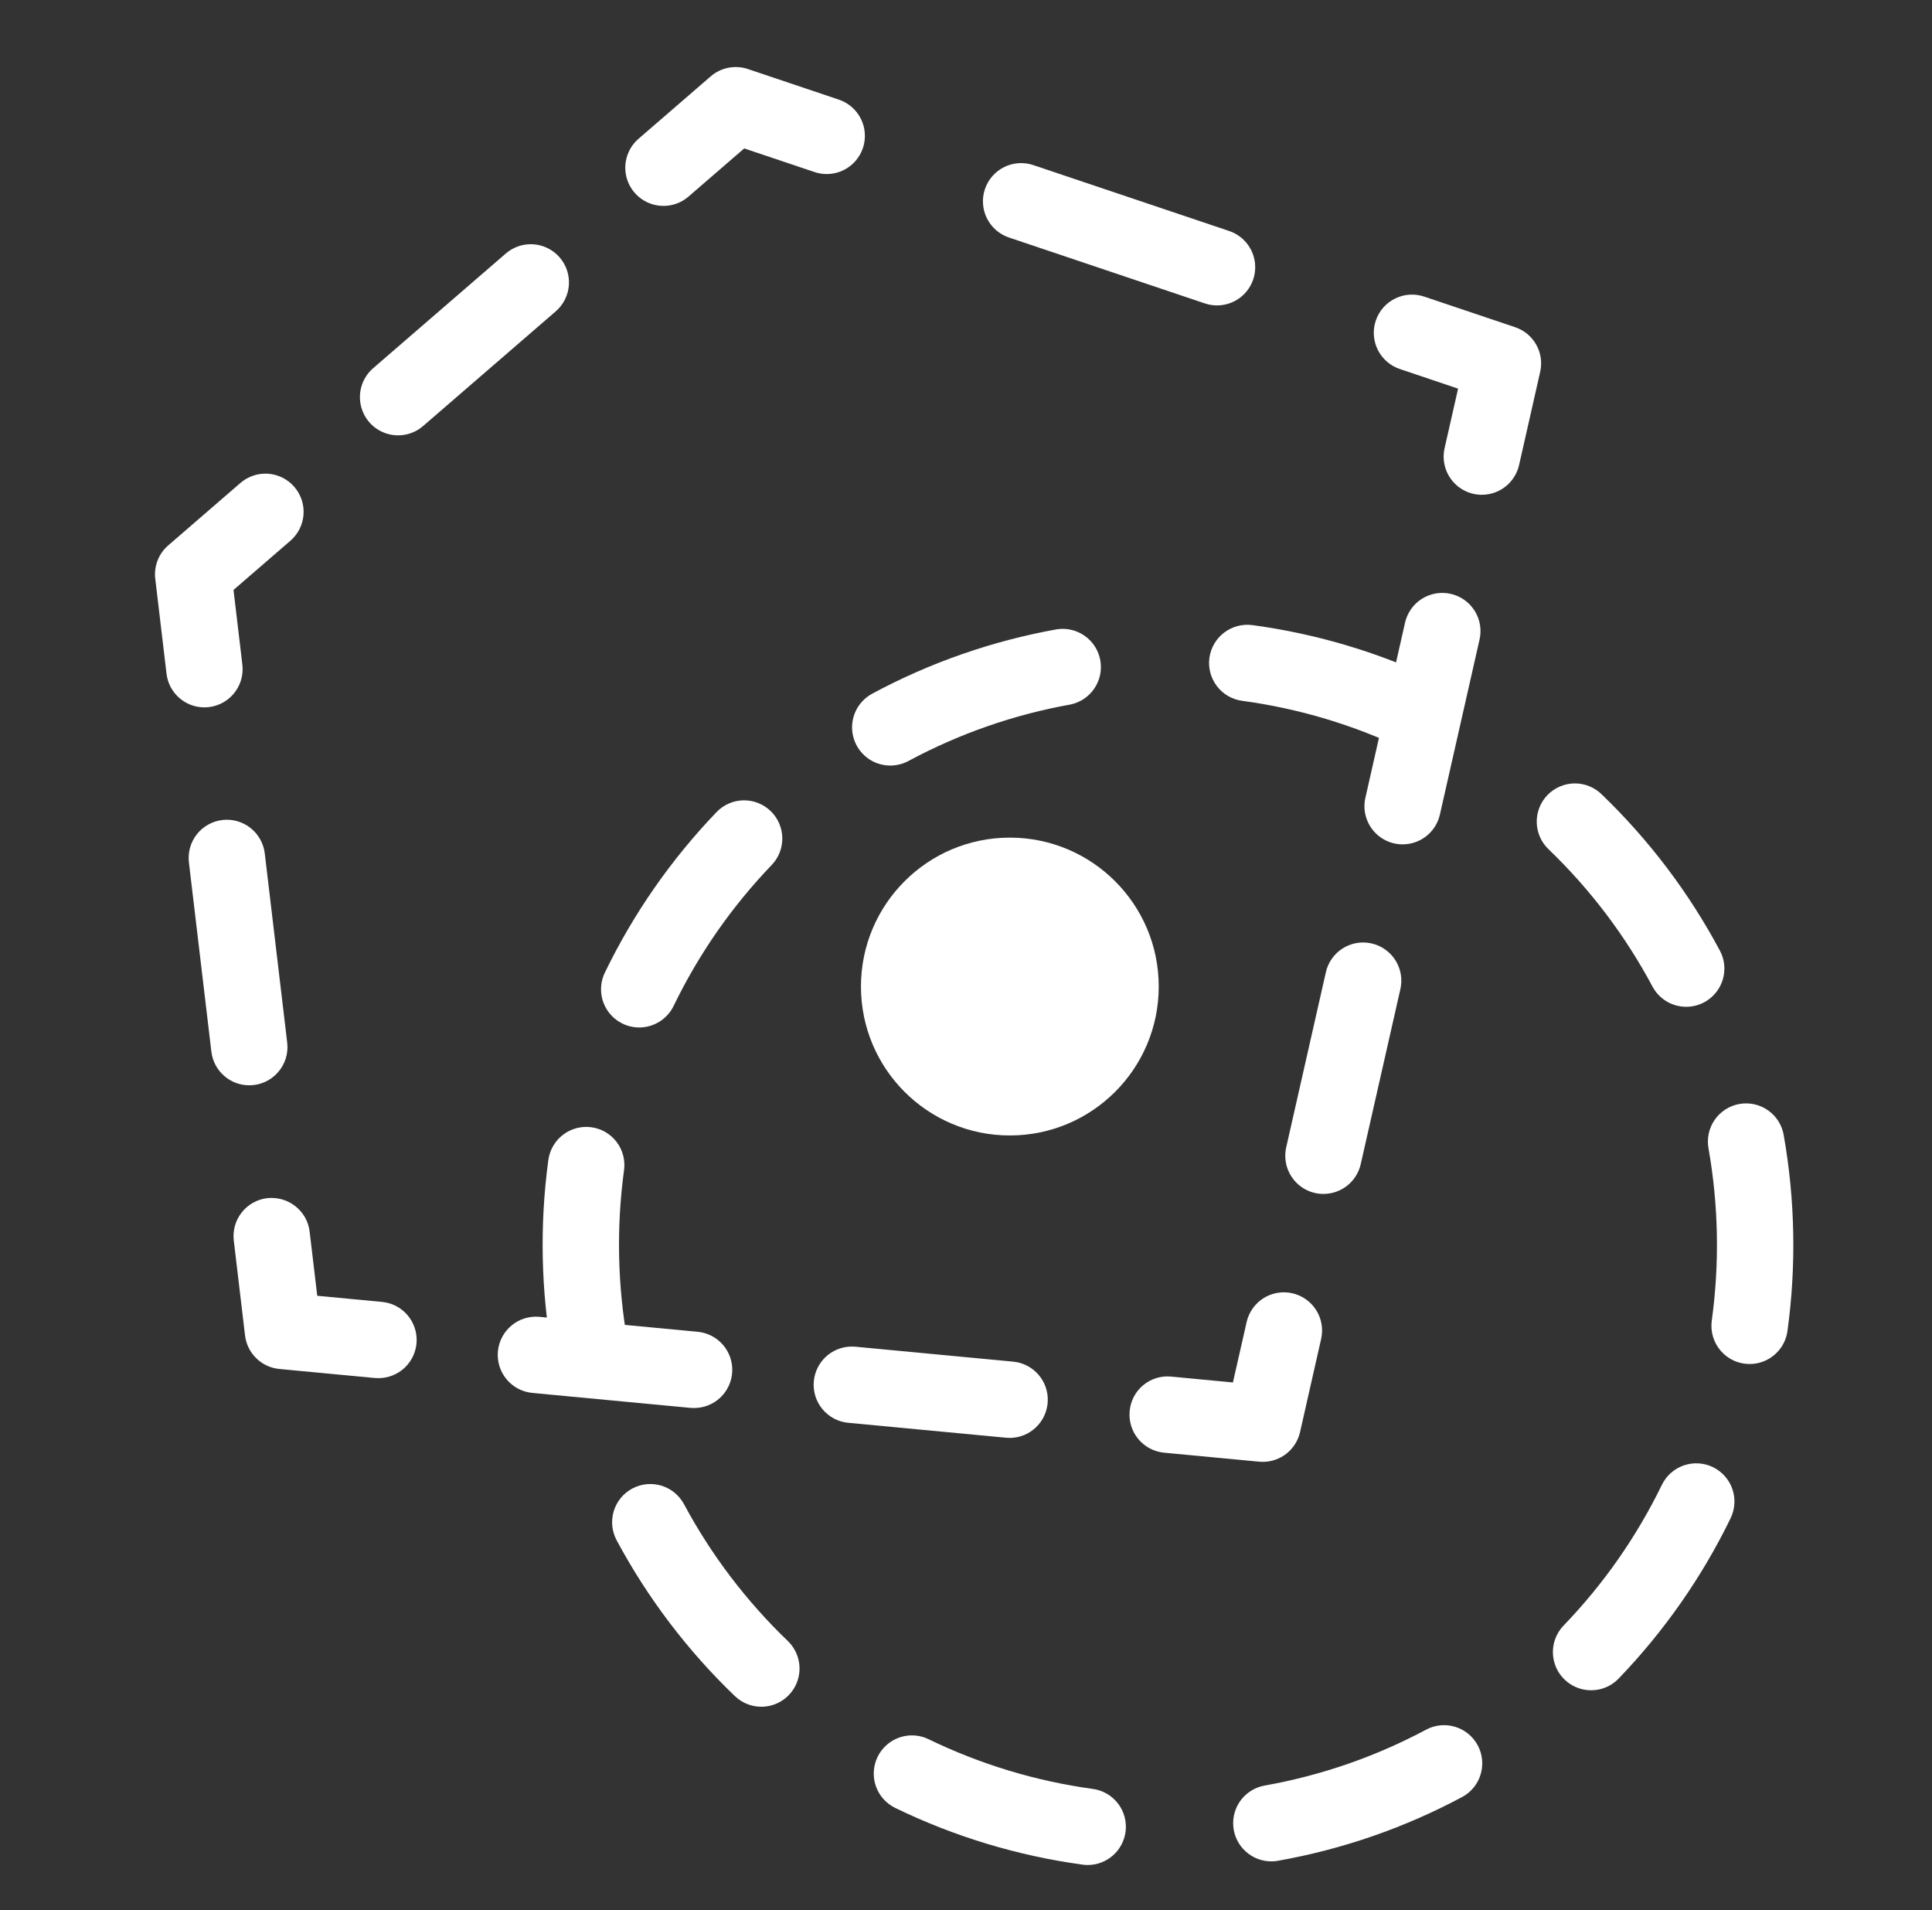
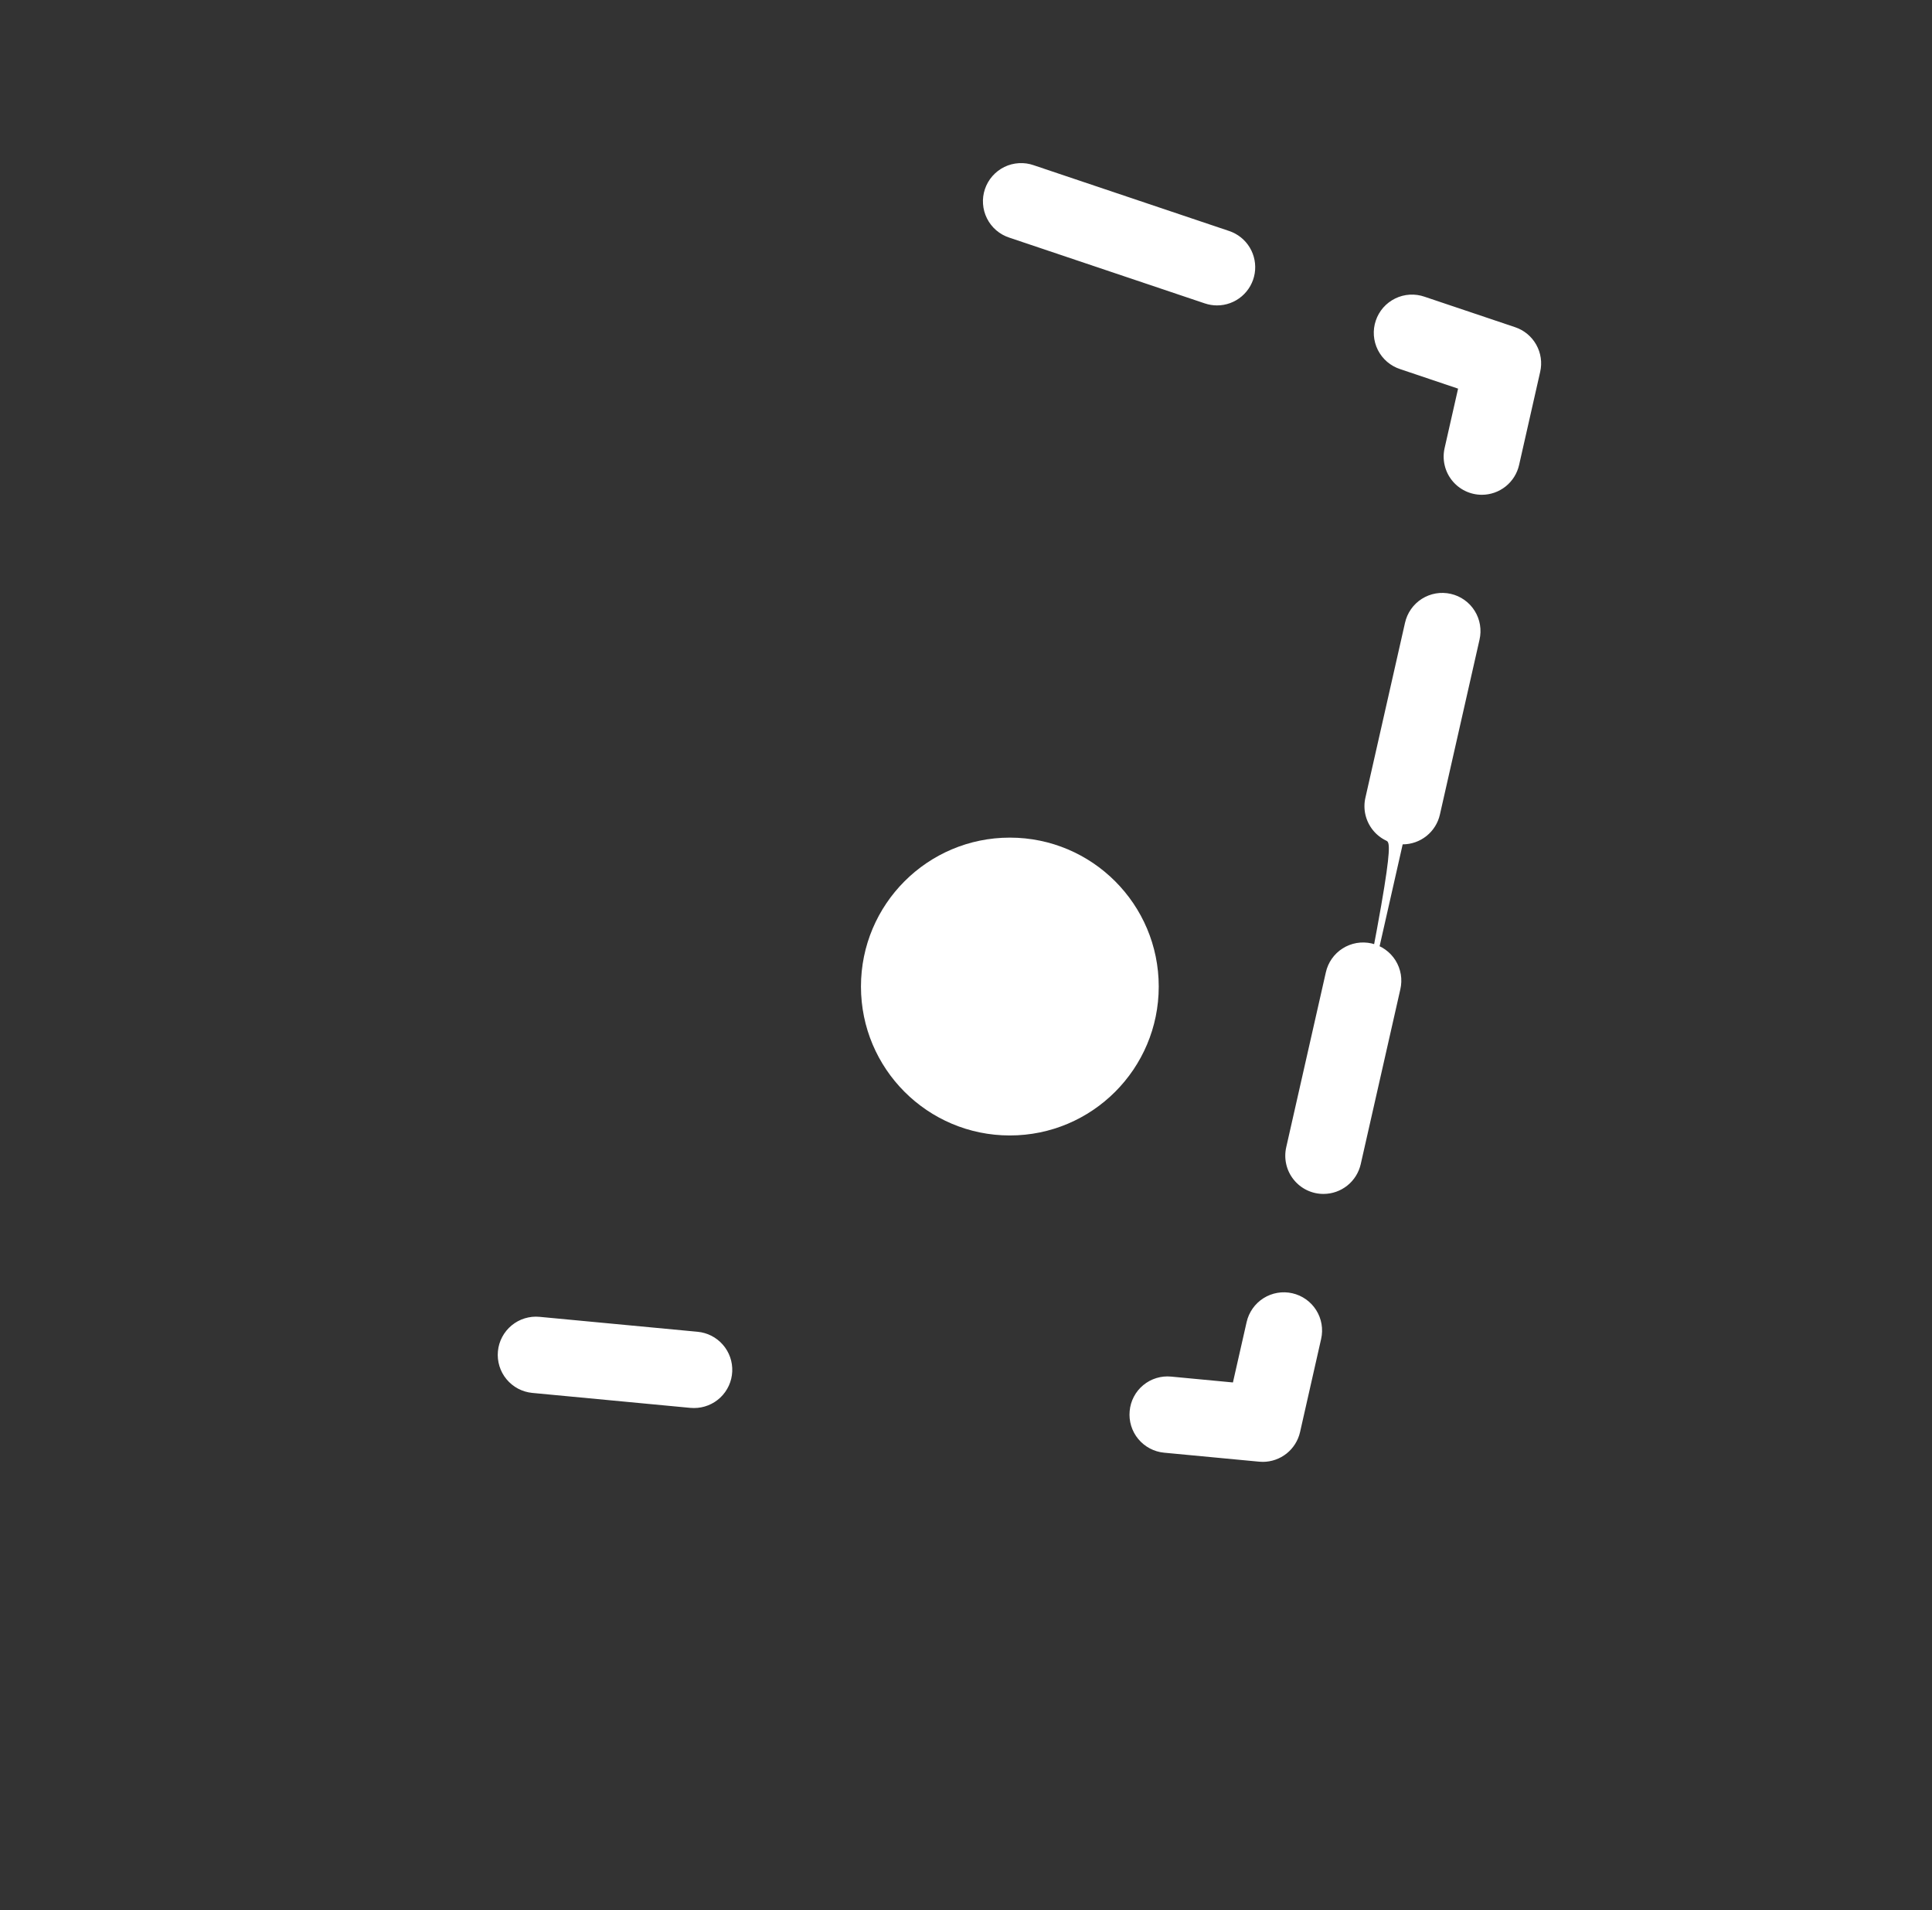
<svg xmlns="http://www.w3.org/2000/svg" width="87" height="86" viewBox="0 0 87 86" fill="none">
  <rect x="0" y="0" width="87" height="86" fill="#333333" stroke="none" />
  <path d="M45.474 51.12C49.177 51.12 52.179 48.118 52.179 44.416C52.179 40.713 49.177 37.711 45.474 37.711C41.771 37.711 38.77 40.713 38.77 44.416C38.77 48.118 41.771 51.12 45.474 51.12Z" fill="white" />
-   <path d="M48.982 83.965C48.904 83.965 48.825 83.96 48.746 83.948C45.819 83.548 42.973 82.686 40.315 81.396C40.111 81.297 39.93 81.16 39.779 80.991C39.629 80.822 39.514 80.625 39.44 80.412C39.366 80.199 39.335 79.973 39.349 79.747C39.362 79.522 39.42 79.301 39.518 79.098C39.617 78.895 39.755 78.713 39.923 78.563C40.092 78.413 40.289 78.298 40.502 78.224C40.716 78.15 40.942 78.118 41.167 78.132C41.393 78.145 41.613 78.203 41.816 78.302C44.149 79.433 46.645 80.189 49.213 80.54C49.437 80.571 49.653 80.645 49.848 80.759C50.043 80.873 50.214 81.024 50.35 81.204C50.487 81.384 50.586 81.589 50.644 81.808C50.701 82.026 50.715 82.254 50.684 82.478C50.627 82.889 50.424 83.266 50.111 83.54C49.798 83.813 49.397 83.964 48.982 83.965ZM57.243 83.801C56.814 83.799 56.401 83.638 56.086 83.347C55.77 83.057 55.574 82.659 55.537 82.232C55.499 81.804 55.623 81.378 55.883 81.037C56.143 80.697 56.522 80.465 56.944 80.389C59.496 79.936 61.96 79.082 64.245 77.858C64.646 77.653 65.112 77.613 65.541 77.748C65.971 77.882 66.331 78.18 66.544 78.577C66.757 78.974 66.805 79.439 66.679 79.871C66.553 80.303 66.263 80.669 65.87 80.889C63.265 82.286 60.455 83.26 57.545 83.775C57.445 83.793 57.344 83.802 57.243 83.801ZM34.283 76.84C33.855 76.84 33.425 76.68 33.092 76.36C30.961 74.315 29.164 71.948 27.768 69.346C27.553 68.944 27.506 68.472 27.637 68.036C27.769 67.599 28.069 67.232 28.471 67.017C28.873 66.801 29.344 66.754 29.781 66.886C30.218 67.017 30.584 67.317 30.8 67.719C32.026 70.004 33.604 72.083 35.475 73.879C35.722 74.116 35.893 74.423 35.965 74.758C36.038 75.094 36.008 75.443 35.879 75.762C35.751 76.08 35.531 76.353 35.246 76.545C34.962 76.737 34.626 76.84 34.283 76.84ZM71.65 76.098C71.312 76.098 70.982 75.999 70.701 75.813C70.419 75.627 70.198 75.362 70.066 75.052C69.934 74.742 69.896 74.399 69.957 74.067C70.018 73.735 70.176 73.429 70.41 73.185C72.209 71.318 73.703 69.18 74.837 66.848C75.037 66.438 75.391 66.124 75.822 65.975C76.254 65.826 76.726 65.854 77.137 66.053C77.547 66.253 77.861 66.608 78.01 67.039C78.159 67.47 78.13 67.943 77.931 68.353C76.639 71.008 74.937 73.444 72.889 75.571C72.729 75.738 72.536 75.871 72.323 75.962C72.11 76.052 71.881 76.099 71.65 76.098ZM26.567 62.441C26.164 62.44 25.773 62.298 25.464 62.039C25.155 61.78 24.947 61.42 24.876 61.023C24.358 58.117 24.296 55.148 24.693 52.222C24.755 51.77 24.994 51.362 25.357 51.086C25.72 50.81 26.177 50.689 26.629 50.75C26.853 50.78 27.068 50.854 27.264 50.968C27.459 51.081 27.63 51.233 27.766 51.412C27.903 51.592 28.003 51.797 28.061 52.016C28.118 52.234 28.132 52.462 28.101 52.686C27.752 55.256 27.806 57.865 28.262 60.419C28.306 60.666 28.295 60.921 28.23 61.164C28.166 61.407 28.048 61.633 27.887 61.826C27.725 62.018 27.523 62.173 27.295 62.28C27.067 62.386 26.818 62.441 26.567 62.441ZM78.79 61.41C78.544 61.411 78.3 61.358 78.076 61.257C77.853 61.155 77.653 61.007 77.491 60.821C77.33 60.636 77.21 60.418 77.139 60.183C77.069 59.947 77.05 59.699 77.083 59.456C77.437 56.885 77.388 54.276 76.939 51.721C76.896 51.497 76.898 51.266 76.944 51.043C76.991 50.82 77.082 50.608 77.211 50.42C77.341 50.232 77.507 50.072 77.698 49.949C77.89 49.825 78.105 49.741 78.33 49.702C78.555 49.662 78.785 49.668 79.007 49.718C79.23 49.769 79.44 49.863 79.626 49.995C79.812 50.127 79.969 50.296 80.09 50.489C80.21 50.684 80.29 50.899 80.326 51.125C80.837 54.032 80.893 57.001 80.491 59.925C80.435 60.336 80.231 60.713 79.918 60.986C79.606 61.259 79.205 61.41 78.79 61.41ZM28.784 46.258C28.493 46.258 28.206 46.184 27.952 46.042C27.697 45.901 27.482 45.698 27.328 45.451C27.173 45.205 27.084 44.922 27.068 44.632C27.052 44.341 27.11 44.051 27.237 43.789C28.524 41.131 30.221 38.692 32.267 36.562C32.423 36.398 32.61 36.268 32.817 36.177C33.024 36.086 33.247 36.037 33.472 36.032C33.698 36.028 33.923 36.068 34.133 36.15C34.344 36.232 34.536 36.354 34.699 36.511C34.862 36.667 34.993 36.854 35.083 37.061C35.174 37.268 35.223 37.49 35.228 37.716C35.233 37.942 35.193 38.167 35.111 38.377C35.029 38.588 34.906 38.78 34.75 38.943C32.954 40.813 31.464 42.955 30.334 45.288C30.193 45.579 29.972 45.824 29.698 45.996C29.424 46.167 29.107 46.258 28.784 46.258ZM75.933 45.327C75.621 45.328 75.314 45.243 75.047 45.083C74.779 44.922 74.561 44.692 74.414 44.417C73.192 42.129 71.618 40.048 69.749 38.25C69.582 38.094 69.447 37.907 69.353 37.699C69.259 37.49 69.207 37.266 69.201 37.037C69.195 36.809 69.234 36.582 69.317 36.369C69.399 36.156 69.523 35.961 69.682 35.797C69.841 35.632 70.03 35.501 70.24 35.411C70.45 35.32 70.675 35.273 70.904 35.27C71.132 35.268 71.359 35.311 71.57 35.398C71.782 35.484 71.974 35.611 72.136 35.773C74.263 37.821 76.056 40.191 77.447 42.797C77.587 43.058 77.657 43.352 77.65 43.649C77.642 43.946 77.559 44.236 77.406 44.491C77.254 44.745 77.038 44.956 76.78 45.103C76.521 45.25 76.23 45.327 75.933 45.327ZM40.092 34.467C39.709 34.467 39.336 34.34 39.033 34.104C38.731 33.869 38.516 33.539 38.422 33.167C38.328 32.795 38.361 32.403 38.516 32.052C38.671 31.702 38.938 31.413 39.276 31.231C41.878 29.831 44.687 28.852 47.596 28.331C48.039 28.264 48.491 28.372 48.856 28.634C49.221 28.895 49.469 29.288 49.548 29.729C49.627 30.171 49.531 30.626 49.279 30.997C49.028 31.369 48.641 31.627 48.202 31.718C45.651 32.175 43.188 33.034 40.906 34.262C40.655 34.396 40.376 34.466 40.092 34.467ZM63.417 33.818L63.316 33.768C60.988 32.645 58.497 31.897 55.936 31.552C55.484 31.491 55.074 31.253 54.798 30.89C54.521 30.527 54.4 30.069 54.461 29.617C54.523 29.166 54.762 28.757 55.124 28.481C55.487 28.205 55.944 28.083 56.396 28.143C59.325 28.538 62.173 29.394 64.833 30.681L64.168 32.27L63.417 33.818ZM29.878 9.27C29.527 9.27 29.184 9.163 28.896 8.963C28.608 8.763 28.388 8.48 28.265 8.151C28.143 7.822 28.124 7.464 28.211 7.124C28.298 6.784 28.487 6.479 28.752 6.249L32.005 3.437C32.232 3.241 32.505 3.108 32.799 3.051C33.092 2.993 33.396 3.013 33.679 3.108L37.755 4.479C37.971 4.549 38.172 4.661 38.345 4.809C38.518 4.957 38.66 5.138 38.763 5.341C38.866 5.545 38.927 5.766 38.943 5.994C38.959 6.221 38.93 6.449 38.858 6.665C38.785 6.881 38.67 7.08 38.52 7.251C38.37 7.422 38.187 7.562 37.983 7.662C37.778 7.762 37.556 7.82 37.328 7.833C37.101 7.847 36.873 7.815 36.658 7.739L33.513 6.682L31.003 8.851C30.69 9.122 30.291 9.271 29.878 9.27ZM17.928 19.6C17.577 19.6 17.235 19.493 16.946 19.293C16.658 19.093 16.438 18.809 16.316 18.48C16.193 18.151 16.174 17.793 16.261 17.453C16.348 17.113 16.537 16.808 16.802 16.578L22.777 11.413C23.122 11.115 23.571 10.966 24.026 10.999C24.481 11.032 24.904 11.245 25.203 11.59C25.501 11.935 25.65 12.384 25.617 12.839C25.584 13.294 25.372 13.717 25.027 14.016L19.052 19.181C18.74 19.451 18.341 19.6 17.928 19.6ZM9.203 31.847C8.343 31.847 7.601 31.204 7.498 30.329L6.992 26.059C6.958 25.78 6.994 25.497 7.096 25.235C7.197 24.972 7.362 24.739 7.575 24.555L10.827 21.743C10.998 21.595 11.196 21.483 11.411 21.411C11.625 21.34 11.851 21.312 12.077 21.328C12.302 21.345 12.522 21.405 12.724 21.507C12.925 21.608 13.105 21.748 13.253 21.919C13.401 22.09 13.514 22.288 13.585 22.503C13.656 22.717 13.684 22.943 13.668 23.169C13.651 23.394 13.591 23.614 13.489 23.816C13.388 24.017 13.248 24.197 13.077 24.345L10.515 26.56L10.914 29.923C10.943 30.165 10.92 30.41 10.847 30.642C10.774 30.874 10.653 31.088 10.491 31.27C10.329 31.451 10.131 31.597 9.909 31.696C9.687 31.796 9.447 31.847 9.203 31.847ZM11.224 48.862C10.364 48.862 9.621 48.22 9.518 47.344L8.508 38.838C8.48 38.613 8.497 38.385 8.557 38.166C8.618 37.948 8.721 37.744 8.861 37.565C9 37.387 9.174 37.238 9.372 37.127C9.569 37.016 9.787 36.945 10.012 36.918C10.237 36.891 10.465 36.909 10.683 36.971C10.901 37.033 11.105 37.137 11.282 37.278C11.46 37.418 11.608 37.593 11.718 37.791C11.828 37.989 11.898 38.207 11.924 38.432L12.933 46.94C12.962 47.181 12.939 47.426 12.866 47.658C12.793 47.89 12.672 48.104 12.51 48.285C12.349 48.467 12.151 48.612 11.929 48.712C11.707 48.811 11.467 48.862 11.224 48.862ZM17.025 62.046C16.971 62.046 16.917 62.043 16.861 62.038L12.58 61.633C12.188 61.596 11.821 61.426 11.54 61.151C11.259 60.876 11.08 60.513 11.034 60.123L10.528 55.853C10.474 55.4 10.602 54.944 10.885 54.586C11.167 54.227 11.58 53.996 12.033 53.942C12.973 53.841 13.831 54.504 13.943 55.448L14.286 58.338L17.185 58.612C17.629 58.649 18.041 58.856 18.335 59.191C18.629 59.526 18.781 59.961 18.761 60.406C18.74 60.851 18.547 61.27 18.224 61.576C17.9 61.882 17.47 62.05 17.025 62.046ZM45.473 64.737C45.42 64.737 45.365 64.734 45.31 64.729L38.197 64.056C37.973 64.035 37.754 63.97 37.554 63.864C37.355 63.758 37.178 63.614 37.034 63.44C36.89 63.266 36.782 63.065 36.715 62.849C36.649 62.633 36.626 62.407 36.647 62.182C36.668 61.957 36.734 61.738 36.839 61.539C36.945 61.339 37.089 61.162 37.263 61.018C37.437 60.874 37.638 60.766 37.854 60.7C38.07 60.633 38.297 60.61 38.522 60.631L45.634 61.304C46.072 61.348 46.477 61.558 46.765 61.892C47.053 62.225 47.202 62.656 47.181 63.096C47.161 63.537 46.972 63.952 46.654 64.257C46.337 64.562 45.914 64.734 45.473 64.737Z" fill="white" />
-   <path d="M31.249 63.391C31.194 63.391 31.139 63.389 31.084 63.384L23.972 62.711C23.747 62.69 23.529 62.624 23.329 62.519C23.13 62.413 22.953 62.269 22.809 62.095C22.665 61.921 22.556 61.72 22.49 61.504C22.424 61.288 22.4 61.061 22.422 60.836C22.443 60.611 22.508 60.393 22.614 60.193C22.72 59.994 22.864 59.817 23.038 59.673C23.212 59.529 23.413 59.42 23.629 59.354C23.845 59.288 24.072 59.264 24.297 59.286L31.409 59.958C31.85 59.998 32.26 60.206 32.551 60.541C32.843 60.875 32.994 61.309 32.973 61.751C32.953 62.194 32.762 62.612 32.44 62.918C32.119 63.223 31.692 63.393 31.249 63.391ZM56.866 65.815C56.811 65.815 56.756 65.812 56.702 65.807L52.42 65.402C51.966 65.359 51.548 65.137 51.257 64.786C50.966 64.434 50.827 63.981 50.87 63.527C50.889 63.302 50.954 63.083 51.059 62.882C51.164 62.682 51.308 62.504 51.483 62.36C51.657 62.216 51.859 62.108 52.075 62.042C52.292 61.976 52.519 61.954 52.745 61.977L55.52 62.24L56.137 59.521C56.238 59.077 56.511 58.69 56.897 58.446C57.283 58.203 57.749 58.123 58.194 58.224C58.639 58.324 59.026 58.598 59.269 58.983C59.513 59.369 59.593 59.836 59.492 60.281L58.543 64.474C58.456 64.855 58.243 65.194 57.939 65.438C57.634 65.681 57.256 65.814 56.866 65.815ZM59.599 53.752C59.34 53.753 59.085 53.695 58.852 53.583C58.619 53.471 58.415 53.308 58.254 53.106C58.092 52.904 57.978 52.669 57.921 52.417C57.863 52.165 57.863 51.904 57.92 51.651L59.703 43.782C59.751 43.561 59.843 43.351 59.973 43.165C60.103 42.979 60.269 42.821 60.46 42.699C60.652 42.578 60.866 42.495 61.089 42.456C61.313 42.418 61.542 42.424 61.763 42.474C61.984 42.524 62.193 42.617 62.378 42.749C62.563 42.88 62.721 43.047 62.841 43.239C62.961 43.431 63.042 43.645 63.08 43.869C63.117 44.093 63.109 44.322 63.058 44.543L61.275 52.412C61.188 52.792 60.976 53.132 60.671 53.375C60.367 53.619 59.989 53.752 59.599 53.752ZM63.164 38.014C62.906 38.015 62.651 37.957 62.418 37.845C62.185 37.733 61.98 37.57 61.819 37.368C61.658 37.166 61.544 36.931 61.486 36.679C61.428 36.427 61.428 36.165 61.486 35.913L63.268 28.044C63.317 27.823 63.409 27.613 63.539 27.427C63.669 27.241 63.834 27.083 64.026 26.961C64.218 26.84 64.431 26.757 64.655 26.718C64.878 26.68 65.107 26.686 65.328 26.736C65.55 26.786 65.759 26.879 65.944 27.011C66.129 27.142 66.286 27.308 66.406 27.501C66.527 27.693 66.608 27.907 66.645 28.131C66.682 28.355 66.675 28.584 66.623 28.805L64.84 36.674C64.754 37.054 64.541 37.394 64.237 37.637C63.932 37.881 63.554 38.014 63.164 38.014ZM66.731 22.276C66.472 22.276 66.217 22.218 65.984 22.106C65.751 21.994 65.547 21.831 65.385 21.629C65.224 21.427 65.11 21.192 65.053 20.94C64.995 20.688 64.995 20.427 65.052 20.175L65.659 17.497L63.056 16.62C62.839 16.55 62.638 16.438 62.465 16.29C62.292 16.142 62.15 15.961 62.047 15.758C61.945 15.555 61.884 15.333 61.867 15.106C61.851 14.879 61.88 14.651 61.953 14.435C62.025 14.219 62.14 14.02 62.29 13.848C62.441 13.677 62.623 13.538 62.828 13.438C63.032 13.338 63.255 13.279 63.482 13.266C63.71 13.253 63.938 13.285 64.152 13.36L68.228 14.731C68.632 14.867 68.971 15.147 69.179 15.519C69.388 15.89 69.451 16.326 69.356 16.741L68.406 20.935C68.32 21.315 68.107 21.655 67.803 21.898C67.499 22.142 67.121 22.275 66.731 22.276ZM54.803 13.75C54.622 13.75 54.437 13.721 54.255 13.66L45.455 10.7C45.238 10.63 45.038 10.518 44.864 10.37C44.691 10.222 44.549 10.041 44.447 9.838C44.344 9.634 44.283 9.413 44.267 9.186C44.25 8.958 44.279 8.73 44.352 8.514C44.425 8.299 44.539 8.099 44.69 7.928C44.84 7.757 45.023 7.617 45.227 7.517C45.432 7.417 45.654 7.359 45.882 7.346C46.109 7.332 46.337 7.364 46.552 7.44L55.351 10.4C55.738 10.53 56.066 10.793 56.277 11.143C56.487 11.492 56.567 11.905 56.501 12.308C56.435 12.711 56.228 13.077 55.917 13.341C55.606 13.605 55.211 13.751 54.803 13.75Z" fill="white" />
+   <path d="M31.249 63.391C31.194 63.391 31.139 63.389 31.084 63.384L23.972 62.711C23.747 62.69 23.529 62.624 23.329 62.519C23.13 62.413 22.953 62.269 22.809 62.095C22.665 61.921 22.556 61.72 22.49 61.504C22.424 61.288 22.4 61.061 22.422 60.836C22.443 60.611 22.508 60.393 22.614 60.193C22.72 59.994 22.864 59.817 23.038 59.673C23.212 59.529 23.413 59.42 23.629 59.354C23.845 59.288 24.072 59.264 24.297 59.286L31.409 59.958C31.85 59.998 32.26 60.206 32.551 60.541C32.843 60.875 32.994 61.309 32.973 61.751C32.953 62.194 32.762 62.612 32.44 62.918C32.119 63.223 31.692 63.393 31.249 63.391ZM56.866 65.815C56.811 65.815 56.756 65.812 56.702 65.807L52.42 65.402C51.966 65.359 51.548 65.137 51.257 64.786C50.966 64.434 50.827 63.981 50.87 63.527C50.889 63.302 50.954 63.083 51.059 62.882C51.164 62.682 51.308 62.504 51.483 62.36C51.657 62.216 51.859 62.108 52.075 62.042C52.292 61.976 52.519 61.954 52.745 61.977L55.52 62.24L56.137 59.521C56.238 59.077 56.511 58.69 56.897 58.446C57.283 58.203 57.749 58.123 58.194 58.224C58.639 58.324 59.026 58.598 59.269 58.983C59.513 59.369 59.593 59.836 59.492 60.281L58.543 64.474C58.456 64.855 58.243 65.194 57.939 65.438C57.634 65.681 57.256 65.814 56.866 65.815ZM59.599 53.752C59.34 53.753 59.085 53.695 58.852 53.583C58.619 53.471 58.415 53.308 58.254 53.106C58.092 52.904 57.978 52.669 57.921 52.417C57.863 52.165 57.863 51.904 57.92 51.651L59.703 43.782C59.751 43.561 59.843 43.351 59.973 43.165C60.103 42.979 60.269 42.821 60.46 42.699C60.652 42.578 60.866 42.495 61.089 42.456C61.313 42.418 61.542 42.424 61.763 42.474C61.984 42.524 62.193 42.617 62.378 42.749C62.563 42.88 62.721 43.047 62.841 43.239C62.961 43.431 63.042 43.645 63.08 43.869C63.117 44.093 63.109 44.322 63.058 44.543L61.275 52.412C61.188 52.792 60.976 53.132 60.671 53.375C60.367 53.619 59.989 53.752 59.599 53.752ZC62.906 38.015 62.651 37.957 62.418 37.845C62.185 37.733 61.98 37.57 61.819 37.368C61.658 37.166 61.544 36.931 61.486 36.679C61.428 36.427 61.428 36.165 61.486 35.913L63.268 28.044C63.317 27.823 63.409 27.613 63.539 27.427C63.669 27.241 63.834 27.083 64.026 26.961C64.218 26.84 64.431 26.757 64.655 26.718C64.878 26.68 65.107 26.686 65.328 26.736C65.55 26.786 65.759 26.879 65.944 27.011C66.129 27.142 66.286 27.308 66.406 27.501C66.527 27.693 66.608 27.907 66.645 28.131C66.682 28.355 66.675 28.584 66.623 28.805L64.84 36.674C64.754 37.054 64.541 37.394 64.237 37.637C63.932 37.881 63.554 38.014 63.164 38.014ZM66.731 22.276C66.472 22.276 66.217 22.218 65.984 22.106C65.751 21.994 65.547 21.831 65.385 21.629C65.224 21.427 65.11 21.192 65.053 20.94C64.995 20.688 64.995 20.427 65.052 20.175L65.659 17.497L63.056 16.62C62.839 16.55 62.638 16.438 62.465 16.29C62.292 16.142 62.15 15.961 62.047 15.758C61.945 15.555 61.884 15.333 61.867 15.106C61.851 14.879 61.88 14.651 61.953 14.435C62.025 14.219 62.14 14.02 62.29 13.848C62.441 13.677 62.623 13.538 62.828 13.438C63.032 13.338 63.255 13.279 63.482 13.266C63.71 13.253 63.938 13.285 64.152 13.36L68.228 14.731C68.632 14.867 68.971 15.147 69.179 15.519C69.388 15.89 69.451 16.326 69.356 16.741L68.406 20.935C68.32 21.315 68.107 21.655 67.803 21.898C67.499 22.142 67.121 22.275 66.731 22.276ZM54.803 13.75C54.622 13.75 54.437 13.721 54.255 13.66L45.455 10.7C45.238 10.63 45.038 10.518 44.864 10.37C44.691 10.222 44.549 10.041 44.447 9.838C44.344 9.634 44.283 9.413 44.267 9.186C44.25 8.958 44.279 8.73 44.352 8.514C44.425 8.299 44.539 8.099 44.69 7.928C44.84 7.757 45.023 7.617 45.227 7.517C45.432 7.417 45.654 7.359 45.882 7.346C46.109 7.332 46.337 7.364 46.552 7.44L55.351 10.4C55.738 10.53 56.066 10.793 56.277 11.143C56.487 11.492 56.567 11.905 56.501 12.308C56.435 12.711 56.228 13.077 55.917 13.341C55.606 13.605 55.211 13.751 54.803 13.75Z" fill="white" />
</svg>